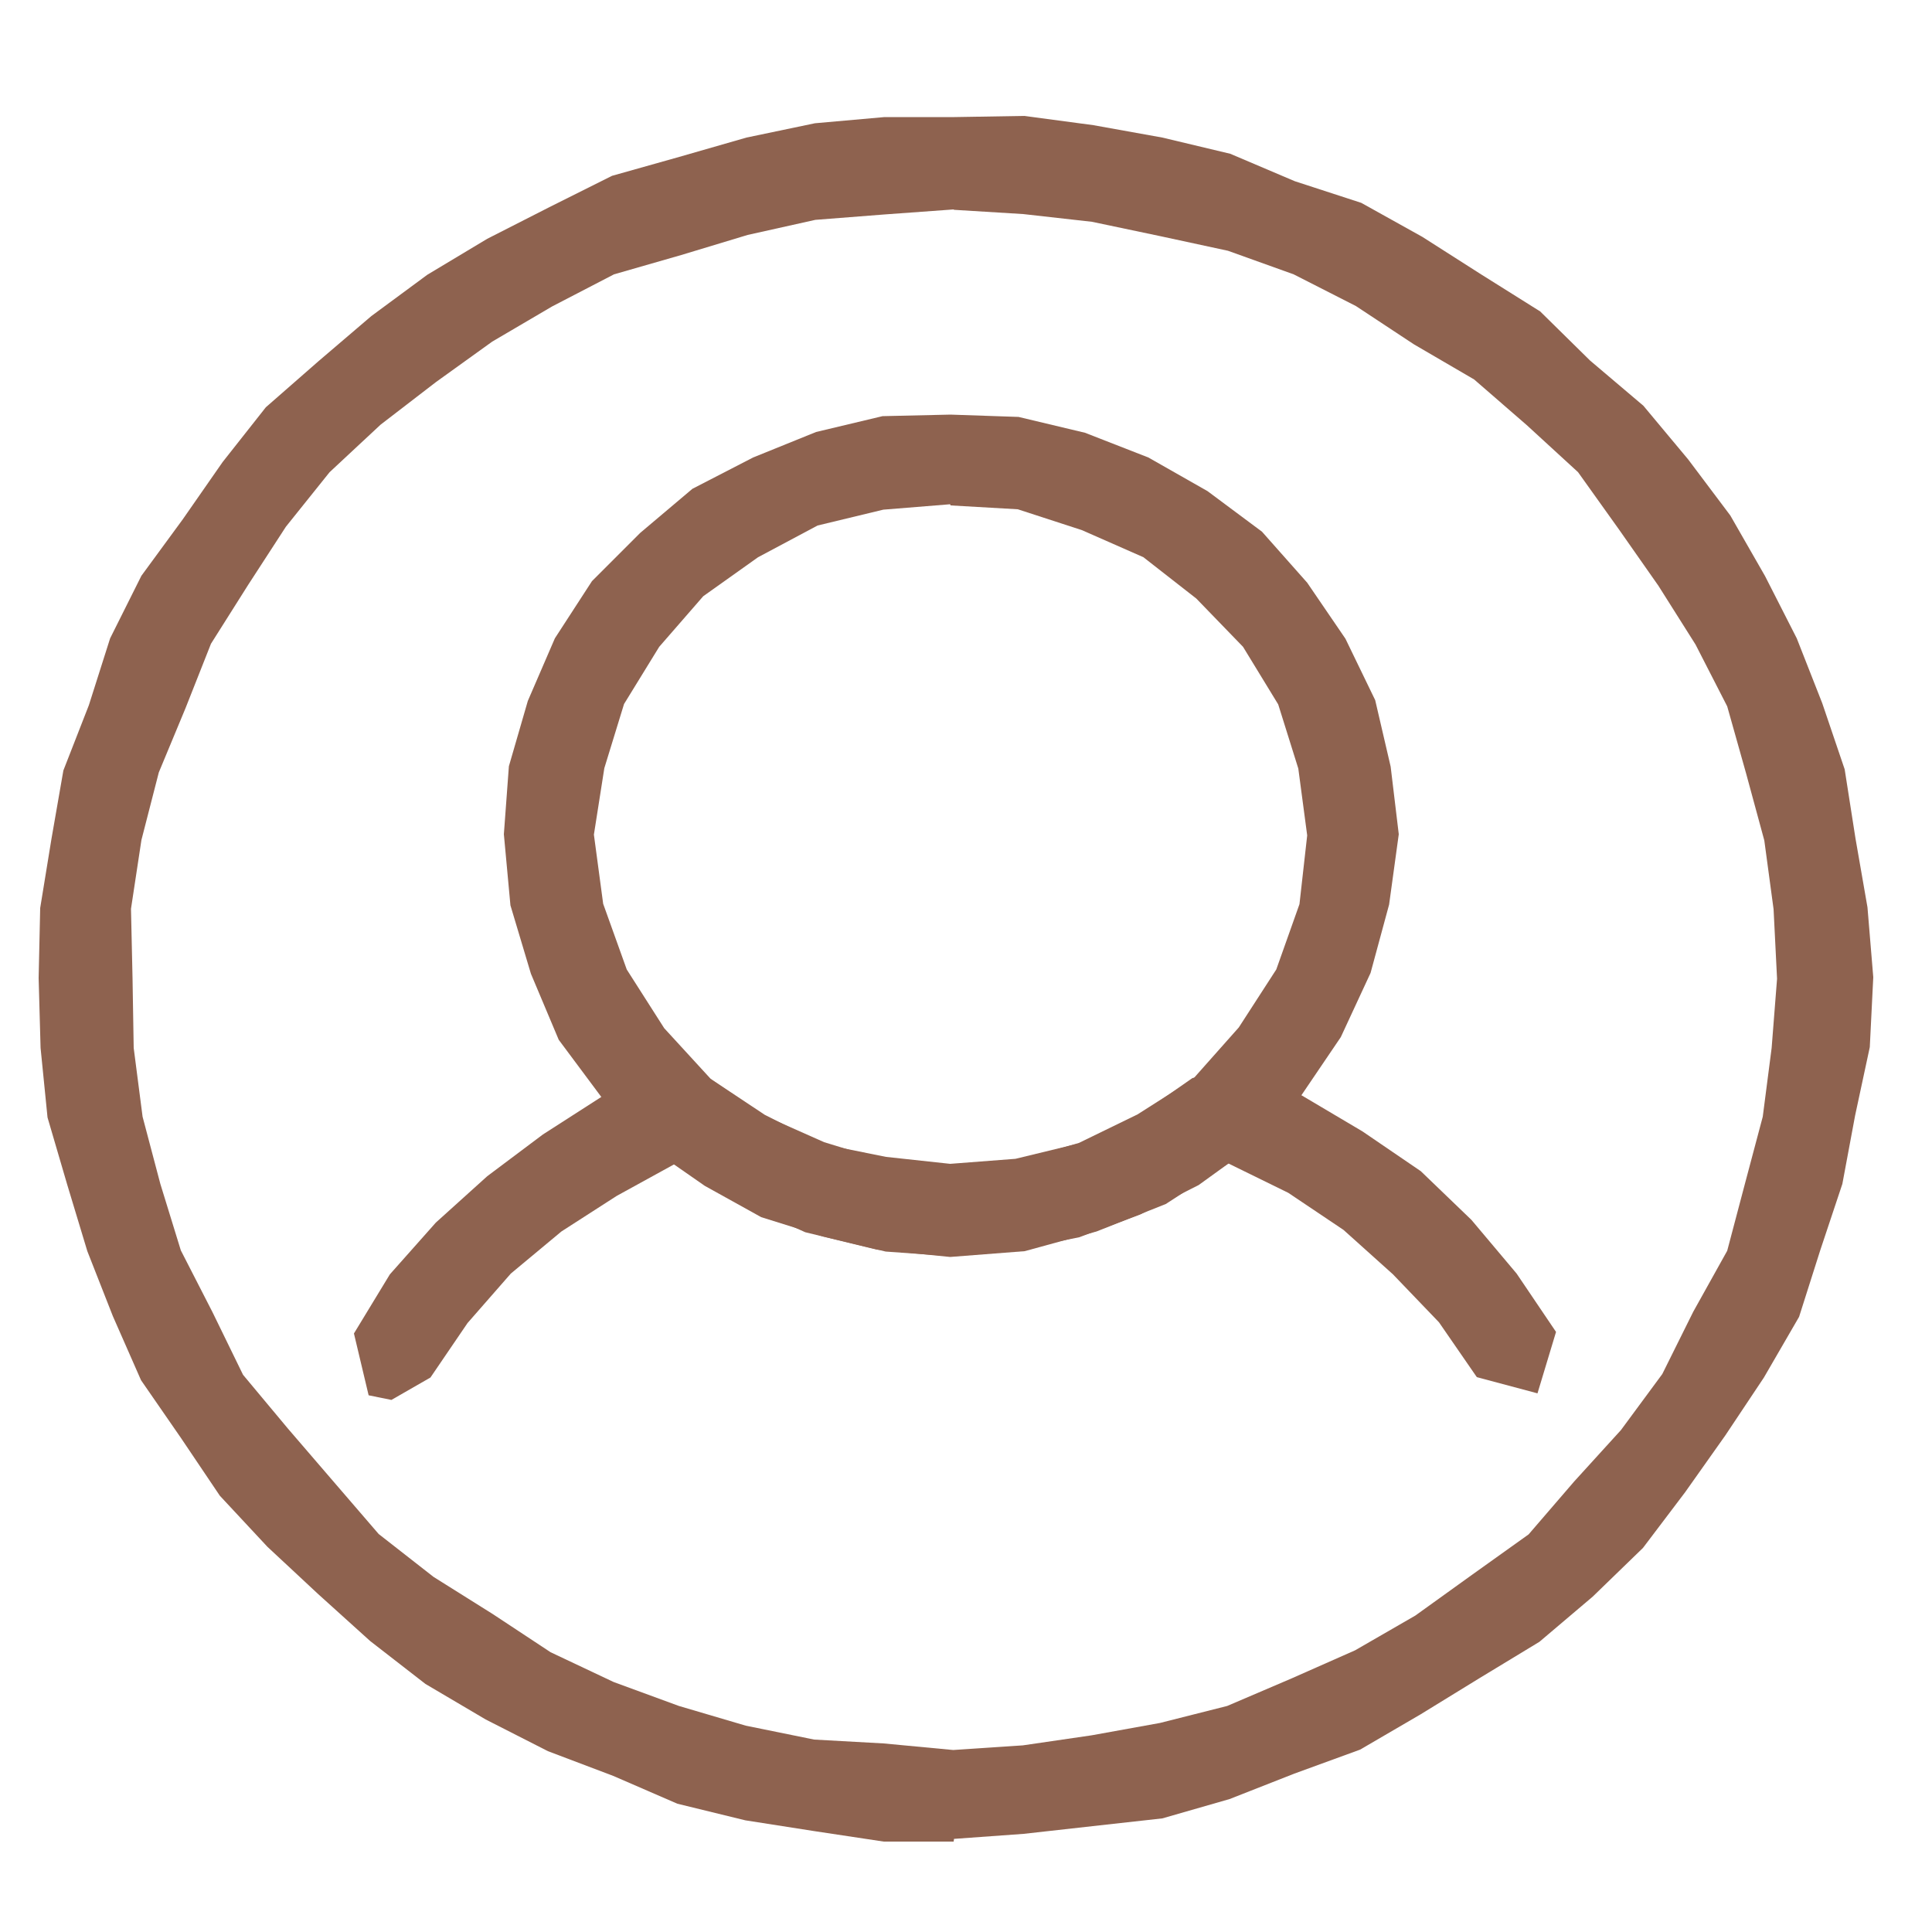
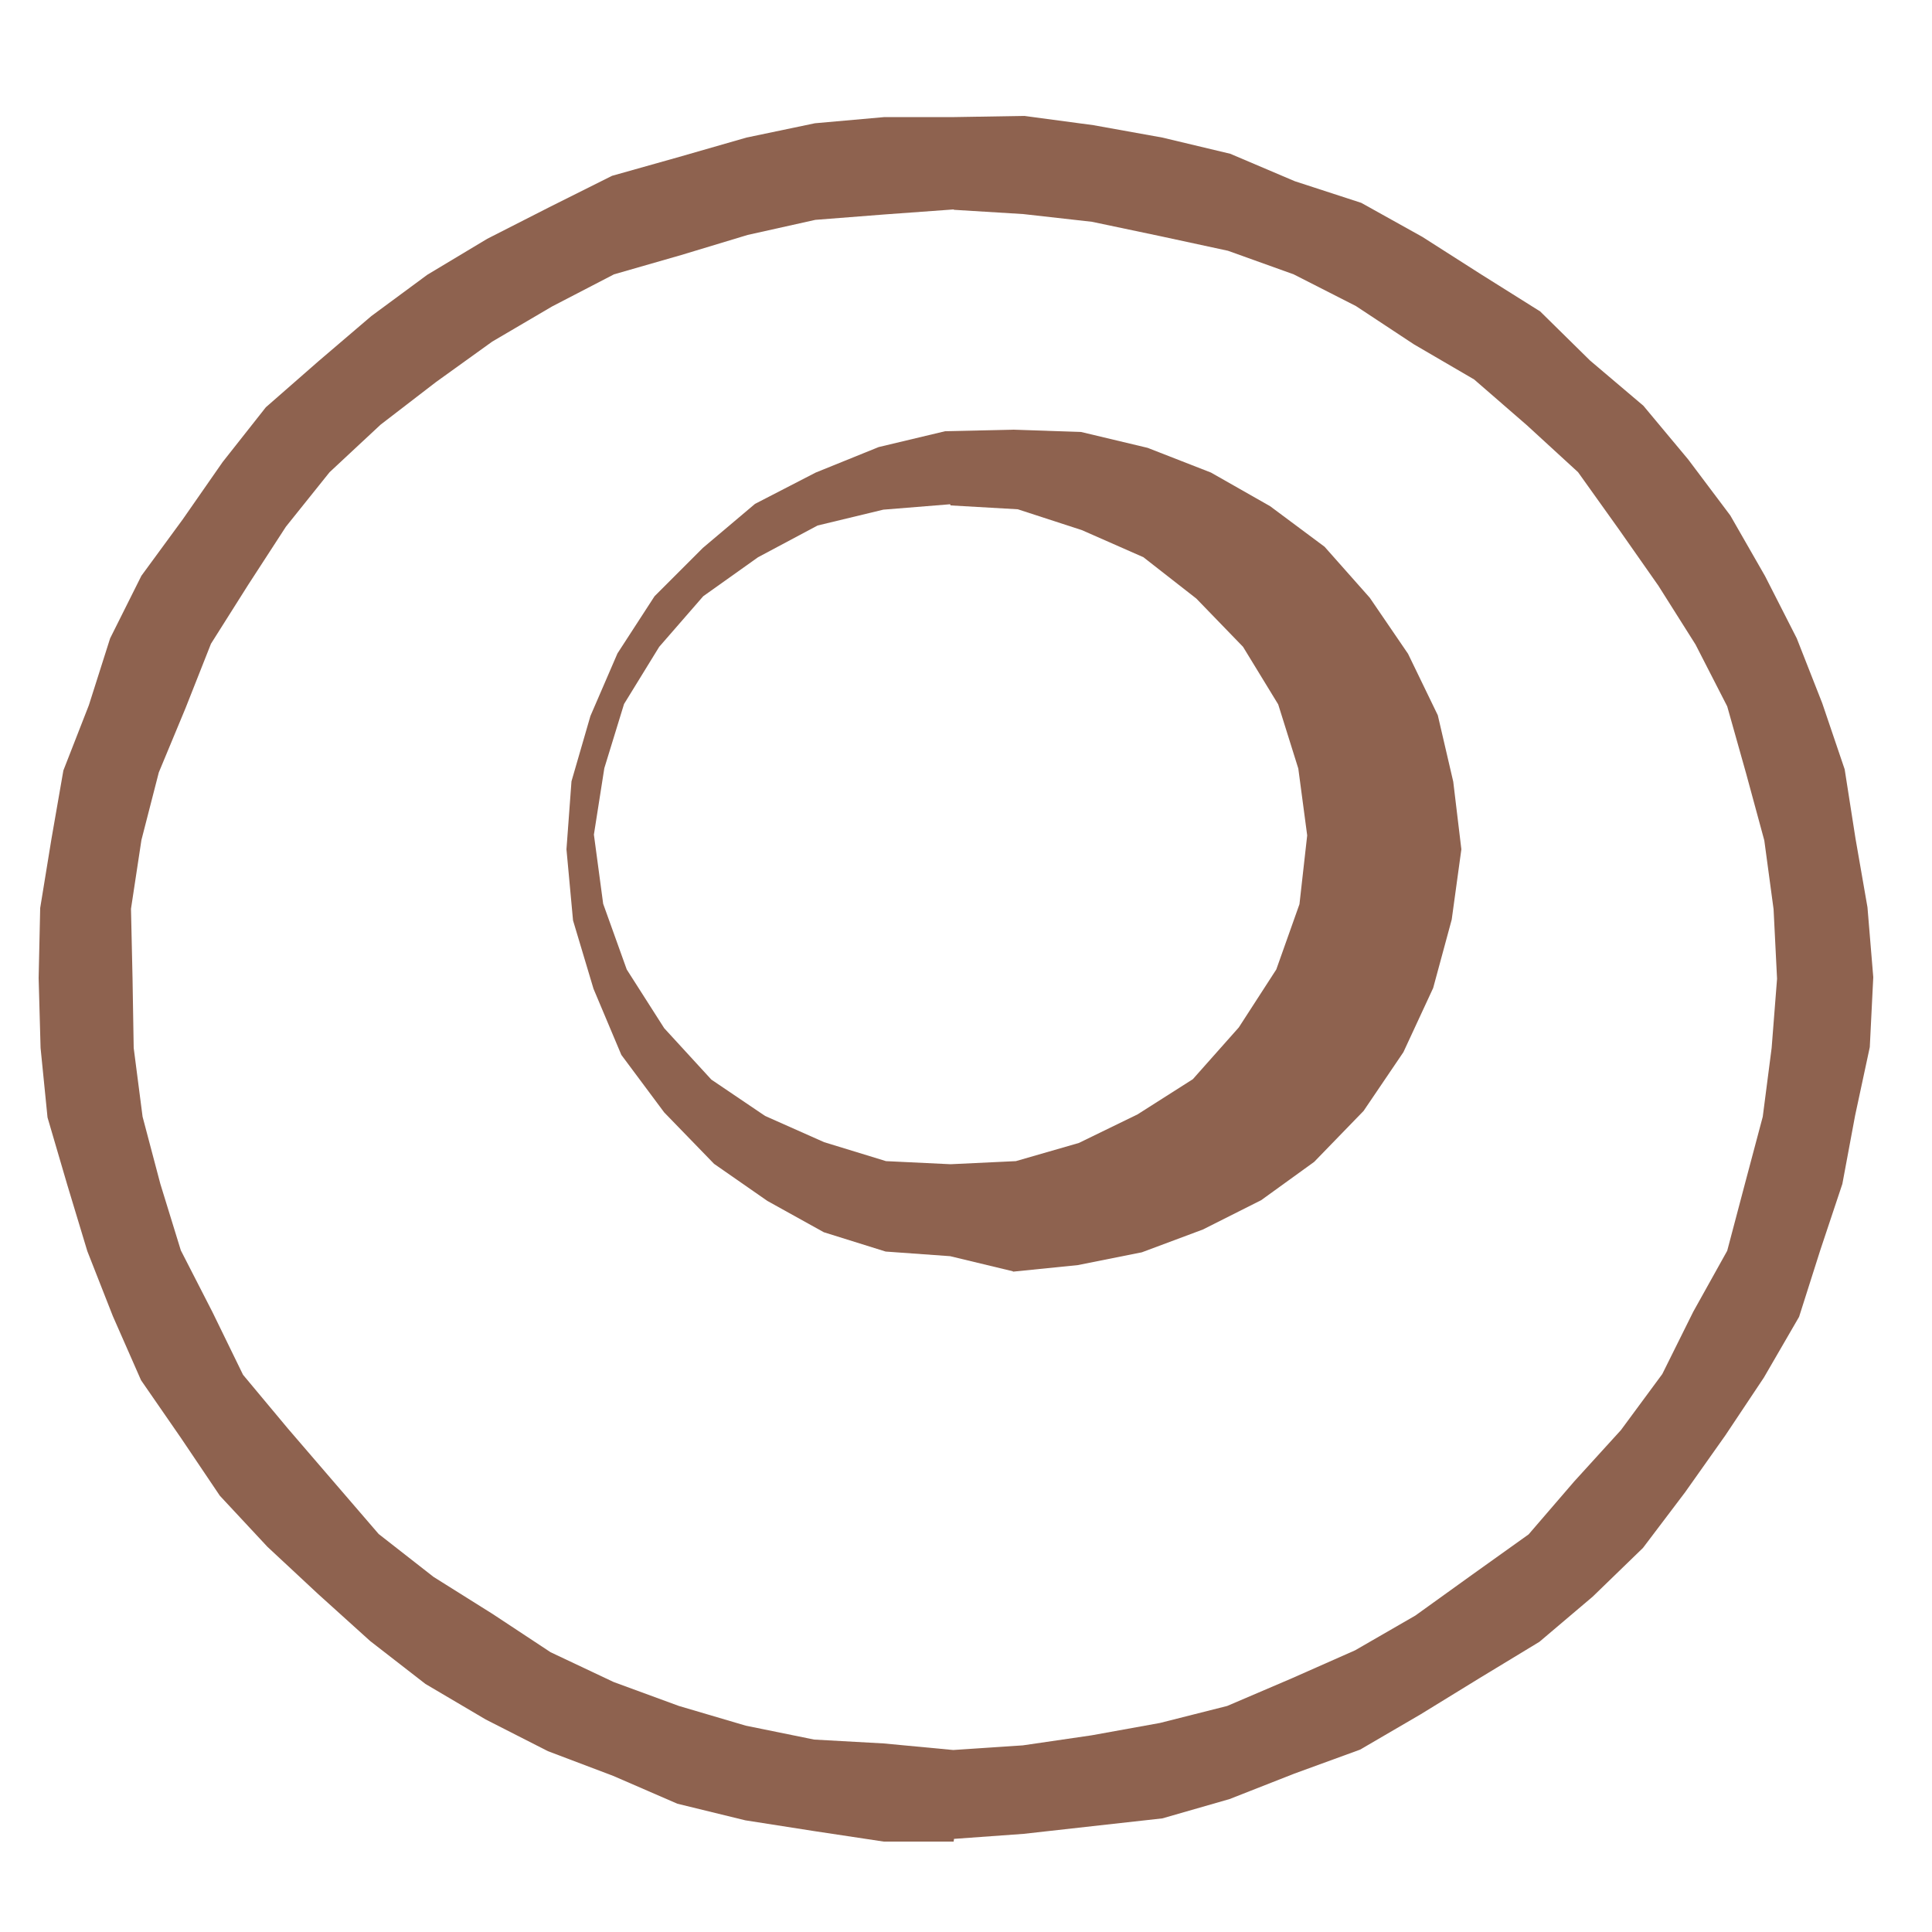
<svg xmlns="http://www.w3.org/2000/svg" width="50" height="50" fill="none">
  <path d="M24.68 47.66h-1.81l-1.79-.27-1.79-.28-1.76-.43-1.66-.72-1.69-.64-1.61-.82-1.56-.92-1.43-1.11-1.34-1.21-1.32-1.23-1.23-1.32-1.01-1.5-1.03-1.49-.73-1.66-.66-1.68-.52-1.72-.51-1.74-.18-1.8L1 25.31l.04-1.81.29-1.78.31-1.78.66-1.69.55-1.73.81-1.62 1.07-1.46 1.03-1.48 1.12-1.42 1.36-1.19 1.37-1.17 1.45-1.07 1.55-.93 1.61-.82 1.62-.81 1.74-.49 1.74-.5 1.77-.37 1.8-.16h1.81L26.51 3l1.79.24 1.78.32 1.76.42 1.67.71 1.72.56 1.58.88 1.52.97 1.53.96 1.29 1.27 1.38 1.17 1.16 1.39 1.09 1.45.9 1.57.82 1.61.66 1.68.58 1.71.28 1.79.31 1.78.15 1.81-.09 1.81-.38 1.77-.33 1.77-.57 1.71-.55 1.73-.91 1.57-1 1.5-1.04 1.47-1.09 1.44-1.3 1.26-1.38 1.17-1.55.94-1.53.94-1.56.91-1.7.62-1.68.66-1.74.5-1.8.2-1.79.2-1.8.13-.01.07zm0-42.24l-1.79.13-1.79.14-1.75.39-1.72.52-1.74.5-1.6.83-1.55.91-1.46 1.05-1.43 1.1-1.32 1.23-1.13 1.41-.98 1.51-.96 1.52-.66 1.67-.69 1.66-.45 1.75-.27 1.78.04 1.8.03 1.8.23 1.78.46 1.74.53 1.72.82 1.6.79 1.62 1.16 1.39 1.17 1.36L9.8 39.7l1.42 1.11 1.53.96 1.5.99 1.63.77 1.69.62 1.73.51 1.77.36 1.8.1 1.8.17 1.8-.12 1.78-.26 1.77-.32 1.74-.44 1.66-.71 1.65-.73 1.56-.9 1.46-1.05 1.47-1.05 1.18-1.37 1.21-1.33 1.07-1.45.8-1.61.88-1.58.46-1.74.46-1.73.23-1.78.14-1.79-.09-1.8-.24-1.78-.47-1.73-.49-1.74-.82-1.6-.96-1.52-1.03-1.47-1.05-1.47L39.51 11l-1.36-1.18-1.56-.91-1.5-.99-1.61-.82-1.7-.61-1.76-.38-1.76-.37-1.78-.2-1.79-.11-.01-.01z" fill="#8E624F" />
-   <path d="M24.59 32.51l-1.67-.12L21.3 32l-1.6-.5-1.46-.81-1.38-.96-1.29-1.33-1.11-1.49-.72-1.71-.53-1.77-.17-1.84.13-1.76.49-1.69.7-1.62.96-1.48 1.25-1.25 1.35-1.14 1.57-.81 1.63-.66 1.72-.41 1.76-.04 1.76.06 1.72.41 1.64.64 1.53.87 1.41 1.05 1.17 1.32.99 1.45.77 1.59.4 1.72.21 1.75-.25 1.82-.48 1.77-.77 1.66-1.03 1.52-1.28 1.32-1.37.99-1.51.76-1.58.59-1.65.33-1.68.17-.01-.01zm0-19.46l-1.73.14-1.7.41-1.54.82-1.42 1.01-1.14 1.31-.91 1.48-.51 1.66-.27 1.72.24 1.79.61 1.7.97 1.52 1.22 1.33 1.39.94 1.53.68 1.6.49 1.67.08 1.69-.08 1.63-.47 1.52-.74 1.43-.91 1.19-1.34.97-1.5.6-1.69.2-1.78-.23-1.73-.52-1.66-.91-1.49-1.21-1.25-1.37-1.07-1.59-.7-1.66-.54-1.74-.1-.01-.03z" fill="#8E624F" />
-   <path d="M10.13 36.23l-.59-.12-.38-1.6.93-1.53 1.19-1.34 1.33-1.2 1.44-1.08 1.51-.97 1.68-.65 1.15.18 1.4.93 1.5.76 1.64.33 1.66.18 1.69-.13 1.65-.4 1.54-.72 1.39-.97 1.17-.29 1.66.74 1.57.93 1.51 1.03 1.31 1.26 1.17 1.39 1.02 1.51-.48 1.59-1.57-.42-.98-1.42-1.19-1.24-1.28-1.15-1.43-.96-1.55-.76-1.62 1.05-1.79.71-1.86.51-1.93.15-1.9-.19-1.85-.45-1.74-.78-1.63-.99-1.51.83-1.43.92-1.31 1.09-1.12 1.28-.96 1.41-1.01.58z" fill="#8E624F" />
+   <path d="M24.59 32.51l-1.67-.12l-1.6-.5-1.46-.81-1.38-.96-1.29-1.33-1.11-1.49-.72-1.71-.53-1.77-.17-1.84.13-1.76.49-1.69.7-1.62.96-1.48 1.25-1.25 1.35-1.14 1.57-.81 1.63-.66 1.72-.41 1.76-.04 1.76.06 1.72.41 1.64.64 1.53.87 1.41 1.05 1.17 1.32.99 1.45.77 1.59.4 1.72.21 1.75-.25 1.82-.48 1.77-.77 1.66-1.03 1.52-1.28 1.32-1.37.99-1.51.76-1.58.59-1.65.33-1.68.17-.01-.01zm0-19.46l-1.73.14-1.7.41-1.54.82-1.42 1.01-1.14 1.31-.91 1.48-.51 1.66-.27 1.72.24 1.79.61 1.7.97 1.52 1.22 1.33 1.39.94 1.53.68 1.6.49 1.67.08 1.69-.08 1.63-.47 1.52-.74 1.43-.91 1.19-1.34.97-1.5.6-1.69.2-1.78-.23-1.73-.52-1.66-.91-1.49-1.21-1.25-1.37-1.07-1.59-.7-1.66-.54-1.74-.1-.01-.03z" fill="#8E624F" />
</svg>